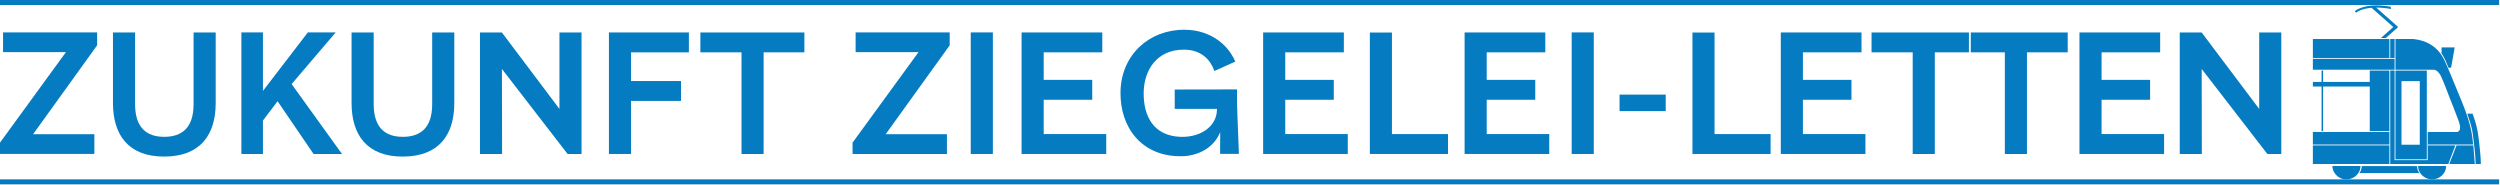
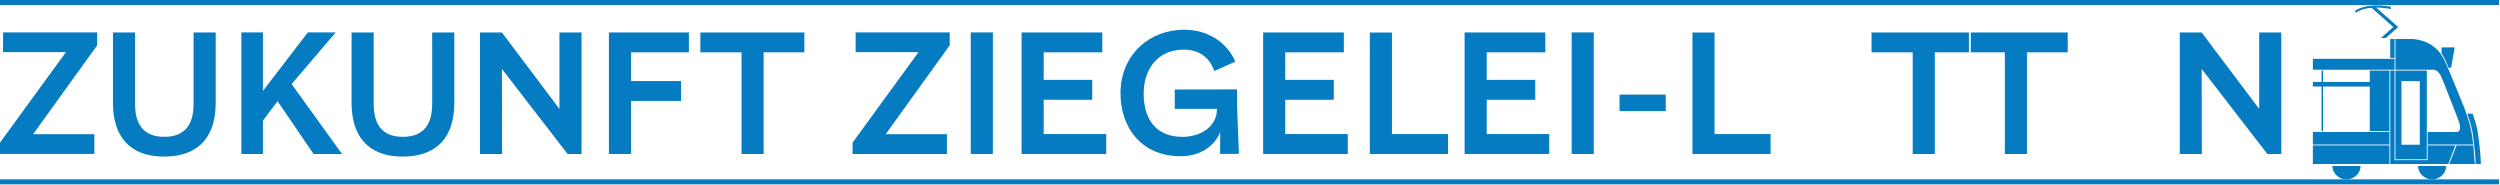
<svg xmlns="http://www.w3.org/2000/svg" width="100%" height="100%" viewBox="0 0 2363 175" xml:space="preserve" style="fill-rule:evenodd;clip-rule:evenodd;stroke-linejoin:round;stroke-miterlimit:2;">
  <g>
    <path d="M2337.62,136.633L2294.95,136.633L2294.95,137.421L2320.8,137.421L2314.14,155.033L2259.25,155.033L2259.25,66.696L2263.38,66.696L2263.38,151.383L2294.62,151.383L2294.62,124.737L2322.62,124.737C2322.7,124.737 2323.57,124.325 2323.71,124.237C2327.29,121.917 2323.81,114.15 2322.67,111.058C2320.35,104.792 2317.83,98.562 2315.38,92.346C2312.75,85.737 2310.15,78.212 2307.14,71.867C2305.91,69.287 2303.31,65.9 2300.1,65.9L2264.17,65.9L2264.17,36.879L2281.22,36.879C2294.62,38.317 2304.8,44.846 2310.53,57.071C2314.6,65.792 2318.29,75.212 2321.99,84.142C2328.03,98.758 2334.66,113.621 2336.81,129.442C2337.13,131.825 2337.44,134.233 2337.62,136.633Z" style="fill:#057cc1;fill-rule:nonzero;" />
    <path d="M2215.94,169.462C2210.88,168.921 2206.05,164.546 2204.91,159.629C2204.79,159.129 2204.5,157.737 2204.53,157.312C2204.54,157.162 2204.66,156.933 2204.76,156.933L2231.17,156.933C2231.09,162.4 2227.34,167.146 2222.21,168.829C2221.6,169.033 2220.34,169.396 2219.75,169.462C2218.84,169.562 2216.85,169.562 2215.94,169.462Z" style="fill:#057cc1;fill-rule:nonzero;" />
    <path d="M2297,169.462C2296.43,169.404 2295.26,169.058 2294.66,168.871C2289.49,167.25 2285.57,162.442 2285.58,156.933L2312.08,156.933C2312.18,162.608 2307.88,167.579 2302.52,169.033C2302.05,169.158 2301.08,169.421 2300.65,169.462C2299.76,169.554 2297.89,169.562 2297,169.462Z" style="fill:#057cc1;fill-rule:nonzero;" />
-     <path d="M2286.69,163.596L2230.21,163.596C2231.24,162.008 2231.9,160.267 2232.24,158.4C2232.33,157.867 2232.05,157.033 2232.67,156.937L2284.48,157.004L2284.61,157.192C2284.63,159.483 2285.49,161.679 2286.69,163.596Z" style="fill:#057cc1;fill-rule:nonzero;" />
    <path d="M2315.09,155.029L2321.83,137.583L2322.3,137.421L2337.78,137.429L2339.2,155.029L2315.09,155.029Z" style="fill:#057cc1;fill-rule:nonzero;" />
    <path d="M2344.92,155.029L2340,155.029C2339.78,147.587 2339.02,140.15 2338.07,132.767C2337.69,129.767 2337.32,126.558 2336.78,123.592C2335.78,118.117 2333.78,112.725 2332.07,107.454L2337.07,107.454C2339.05,112.946 2340.9,118.575 2341.88,124.367C2342.53,128.237 2343.02,132.346 2343.47,136.254C2344.19,142.483 2344.77,148.758 2344.92,155.029Z" style="fill:#057cc1;fill-rule:nonzero;" />
    <path d="M2320.17,44.808L2316.85,63.608C2316.53,64.021 2315.04,64.292 2314.56,64.129L2314.31,63.904C2312.33,59.296 2310.6,54.5 2307.7,50.367L2307.8,44.808L2320.17,44.808Z" style="fill:#057cc1;fill-rule:nonzero;" />
    <rect x="2259.25" y="36.879" width="4.129" height="17.921" style="fill:#057cc1;fill-rule:nonzero;" />
    <path d="M2287.17,76.683L2269.88,76.683L2269.88,136.787L2287.17,136.787L2287.17,76.683ZM2293.83,150.592L2264.16,150.592L2264.16,66.696L2293.83,66.696L2293.83,150.592Z" style="fill:#057cc1;fill-rule:nonzero;" />
    <path d="M2194.36,81.758L2194.36,123.942L2195.79,123.942L2195.79,81.758L2239.89,81.758L2239.89,123.942L2258.45,123.942L2258.45,66.925L2258.22,66.687L2239.89,66.687L2239.89,77.475L2195.79,77.475L2195.79,66.687L2194.36,66.687L2194.36,77.475L2186.12,77.475L2186.12,81.758L2194.36,81.758Z" style="fill:#057cc1;fill-rule:nonzero;" />
    <rect x="2186.12" y="137.421" width="72.338" height="17.6" style="fill:#057cc1;fill-rule:nonzero;" />
    <rect x="2186.12" y="124.737" width="72.338" height="11.896" style="fill:#057cc1;fill-rule:nonzero;" />
-     <rect x="2186.12" y="36.879" width="72.338" height="17.921" style="fill:#057cc1;fill-rule:nonzero;" />
    <rect x="2186.12" y="55.587" width="77.254" height="10.308" style="fill:#057cc1;fill-rule:nonzero;" />
    <path d="M2255.08,35.896L2266.61,25.675L2266.46,25.546L2266.61,25.412L2246.01,7.179C2249.97,7.162 2254.64,7.533 2260.1,8.512L2259.61,6.367C2235.02,1.975 2225.74,10.533 2225.74,10.533L2227.02,11.996C2227.02,11.996 2231.06,8.254 2241.62,7.367L2262.14,25.546L2250.46,35.896L2255.08,35.896Z" style="fill:#057cc1;fill-rule:nonzero;" />
    <path d="M2.888,30.642L2.888,49.296L62.312,49.296L0,134.812L0,145.529L89.192,145.529L89.192,126.875L31.271,126.875L91.817,42.817L91.817,30.642L2.888,30.642Z" style="fill:#057cc1;fill-rule:nonzero;" />
    <path d="M106.775,97.379L106.775,30.675L127.675,30.675L127.675,98.408C127.675,120.804 138.671,129.371 155.325,129.325C171.979,129.275 182.971,120.804 182.971,98.408L182.971,30.675L203.879,30.675L203.879,97.379C203.879,127.108 189.7,147.812 155.492,147.996C120.95,148.175 106.775,127.108 106.775,97.379Z" style="fill:#057cc1;fill-rule:nonzero;" />
    <path d="M228.146,30.642L248.525,30.642L248.525,85.921L290.954,30.642L317.288,30.642L275.646,79.458L323.246,145.533L296.388,145.533L262.354,95.683L248.525,113.917L248.525,145.533L228.146,145.533L228.146,30.642Z" style="fill:#057cc1;fill-rule:nonzero;" />
    <path d="M332.304,97.379L332.304,30.675L353.204,30.675L353.204,98.408C353.204,120.804 364.2,129.371 380.854,129.325C397.508,129.275 408.5,120.804 408.5,98.408L408.5,30.675L429.408,30.675L429.408,97.379C429.408,127.108 415.229,147.812 381.021,147.996C346.479,148.175 332.304,127.108 332.304,97.379Z" style="fill:#057cc1;fill-rule:nonzero;" />
    <path d="M453.683,30.675L474.371,30.675L528.779,102.975L528.779,30.675L549.671,30.675L549.671,145.533L536.475,145.533L474.421,65.183L474.571,145.533L453.683,145.533L453.683,30.675Z" style="fill:#057cc1;fill-rule:nonzero;" />
    <path d="M651.129,49.479L596.454,49.479L596.454,76.6L643.696,76.6L643.696,95.4L596.454,95.4L596.454,145.529L575.554,145.529L575.554,30.671L651.129,30.671L651.129,49.479Z" style="fill:#057cc1;fill-rule:nonzero;" />
    <path d="M703.662,145.533L700.879,145.533L700.879,49.483L661.987,49.483L661.987,30.675L760.304,30.675L760.304,49.483L721.779,49.483L721.779,145.533L709.9,145.533C705.187,145.587 705.258,145.479 703.662,145.533Z" style="fill:#057cc1;fill-rule:nonzero;" />
    <path d="M805.846,134.817L868.162,49.3L808.733,49.3L808.733,30.646L897.662,30.646L897.662,42.821L837.117,126.875L895.038,126.875L895.038,145.533L805.846,145.533L805.846,134.817Z" style="fill:#057cc1;fill-rule:nonzero;" />
    <rect x="917.546" y="30.642" width="20.904" height="114.892" style="fill:#057cc1;fill-rule:nonzero;" />
    <path d="M1041.88,30.675L1041.88,49.467L986.504,49.467L986.504,75.483L1032.38,75.483L1032.38,94.304L986.504,94.304L986.504,126.712L1045.61,126.712L1045.61,145.533L965.6,145.533L965.6,30.675L1041.88,30.675Z" style="fill:#057cc1;fill-rule:nonzero;" />
    <path d="M1059.1,86.675C1059.78,51.775 1086.21,27.912 1119.68,28.112C1132.4,28.175 1143.1,32 1151.38,38.008C1154.38,40.175 1157.06,42.637 1159.42,45.296C1161.11,47.217 1162.64,49.246 1163.98,51.35C1165.38,53.567 1166.59,55.862 1167.61,58.208L1147.84,67.117C1144.26,56.746 1135.71,47.029 1119.17,46.933C1093.46,46.792 1081.3,66.3 1081,87.367C1080.68,110.35 1090.75,128.775 1116.5,129.354C1134.71,129.762 1150.09,119.637 1150.27,103.592L1150.27,102.917L1110.36,102.917L1110.36,84.612L1169.2,84.508L1169.25,97.6C1169.32,100.112 1169.4,102.629 1169.47,105.133L1171.01,145.417L1153.24,145.417L1153.32,124.858C1146.85,141.083 1130.53,147.417 1117.35,147.667C1079.15,148.404 1058.45,120.458 1059.1,86.675Z" style="fill:#057cc1;fill-rule:nonzero;" />
    <path d="M1270.2,30.675L1270.2,49.467L1214.82,49.467L1214.82,75.483L1260.69,75.483L1260.69,94.304L1214.82,94.304L1214.82,126.712L1273.92,126.712L1273.92,145.533L1193.92,145.533L1193.92,30.675L1270.2,30.675Z" style="fill:#057cc1;fill-rule:nonzero;" />
    <path d="M1294.78,30.754L1315.66,30.754L1315.66,126.729L1368.64,126.729L1368.64,145.533L1294.78,145.533L1294.78,30.754Z" style="fill:#057cc1;fill-rule:nonzero;" />
    <path d="M1460.62,30.675L1460.62,49.467L1405.24,49.467L1405.24,75.483L1451.12,75.483L1451.12,94.304L1405.24,94.304L1405.24,126.712L1464.35,126.712L1464.35,145.533L1384.34,145.533L1384.34,30.675L1460.62,30.675Z" style="fill:#057cc1;fill-rule:nonzero;" />
    <rect x="1485.54" y="30.642" width="20.896" height="114.892" style="fill:#057cc1;fill-rule:nonzero;" />
    <rect x="1530.8" y="89.412" width="43.65" height="15.592" style="fill:#057cc1;fill-rule:nonzero;" />
    <path d="M1599.7,30.754L1620.59,30.754L1620.59,126.729L1673.57,126.729L1673.57,145.533L1599.7,145.533L1599.7,30.754Z" style="fill:#057cc1;fill-rule:nonzero;" />
-     <path d="M1759.49,30.675L1759.49,49.467L1704.11,49.467L1704.11,75.483L1749.99,75.483L1749.99,94.304L1704.11,94.304L1704.11,126.712L1763.21,126.712L1763.21,145.533L1683.21,145.533L1683.21,30.675L1759.49,30.675Z" style="fill:#057cc1;fill-rule:nonzero;" />
-     <path d="M2041.78,30.675L2041.78,49.467L1986.4,49.467L1986.4,75.483L2032.28,75.483L2032.28,94.304L1986.4,94.304L1986.4,126.712L2045.5,126.712L2045.5,145.533L1965.5,145.533L1965.5,30.675L2041.78,30.675Z" style="fill:#057cc1;fill-rule:nonzero;" />
    <path d="M2060.3,30.675L2080.99,30.675L2135.4,102.975L2135.4,30.675L2156.28,30.675L2156.28,145.533L2143.09,145.533L2081.04,65.183L2081.18,145.533L2060.3,145.533L2060.3,30.675Z" style="fill:#057cc1;fill-rule:nonzero;" />
    <path d="M1861.03,30.675L1768.99,30.675L1768.99,49.483L1807.88,49.483L1807.88,145.533L1810.67,145.533C1812.25,145.475 1812.19,145.587 1816.9,145.533L1828.78,145.533L1828.78,49.483L1861.03,49.483L1861.03,30.675Z" style="fill:#057cc1;fill-rule:nonzero;" />
    <path d="M1954.4,30.675L1862.78,30.675L1862.78,49.483L1894.98,49.483L1894.98,145.533L1897.76,145.533C1899.36,145.475 1899.29,145.587 1904,145.533L1915.88,145.533L1915.88,49.483L1954.4,49.483L1954.4,30.675Z" style="fill:#057cc1;fill-rule:nonzero;" />
    <rect x="0" y="0" width="2362.2" height="4.721" style="fill:#057cc1;fill-rule:nonzero;" />
    <rect x="0" y="169.533" width="2362.2" height="4.725" style="fill:#057cc1;fill-rule:nonzero;" />
  </g>
</svg>